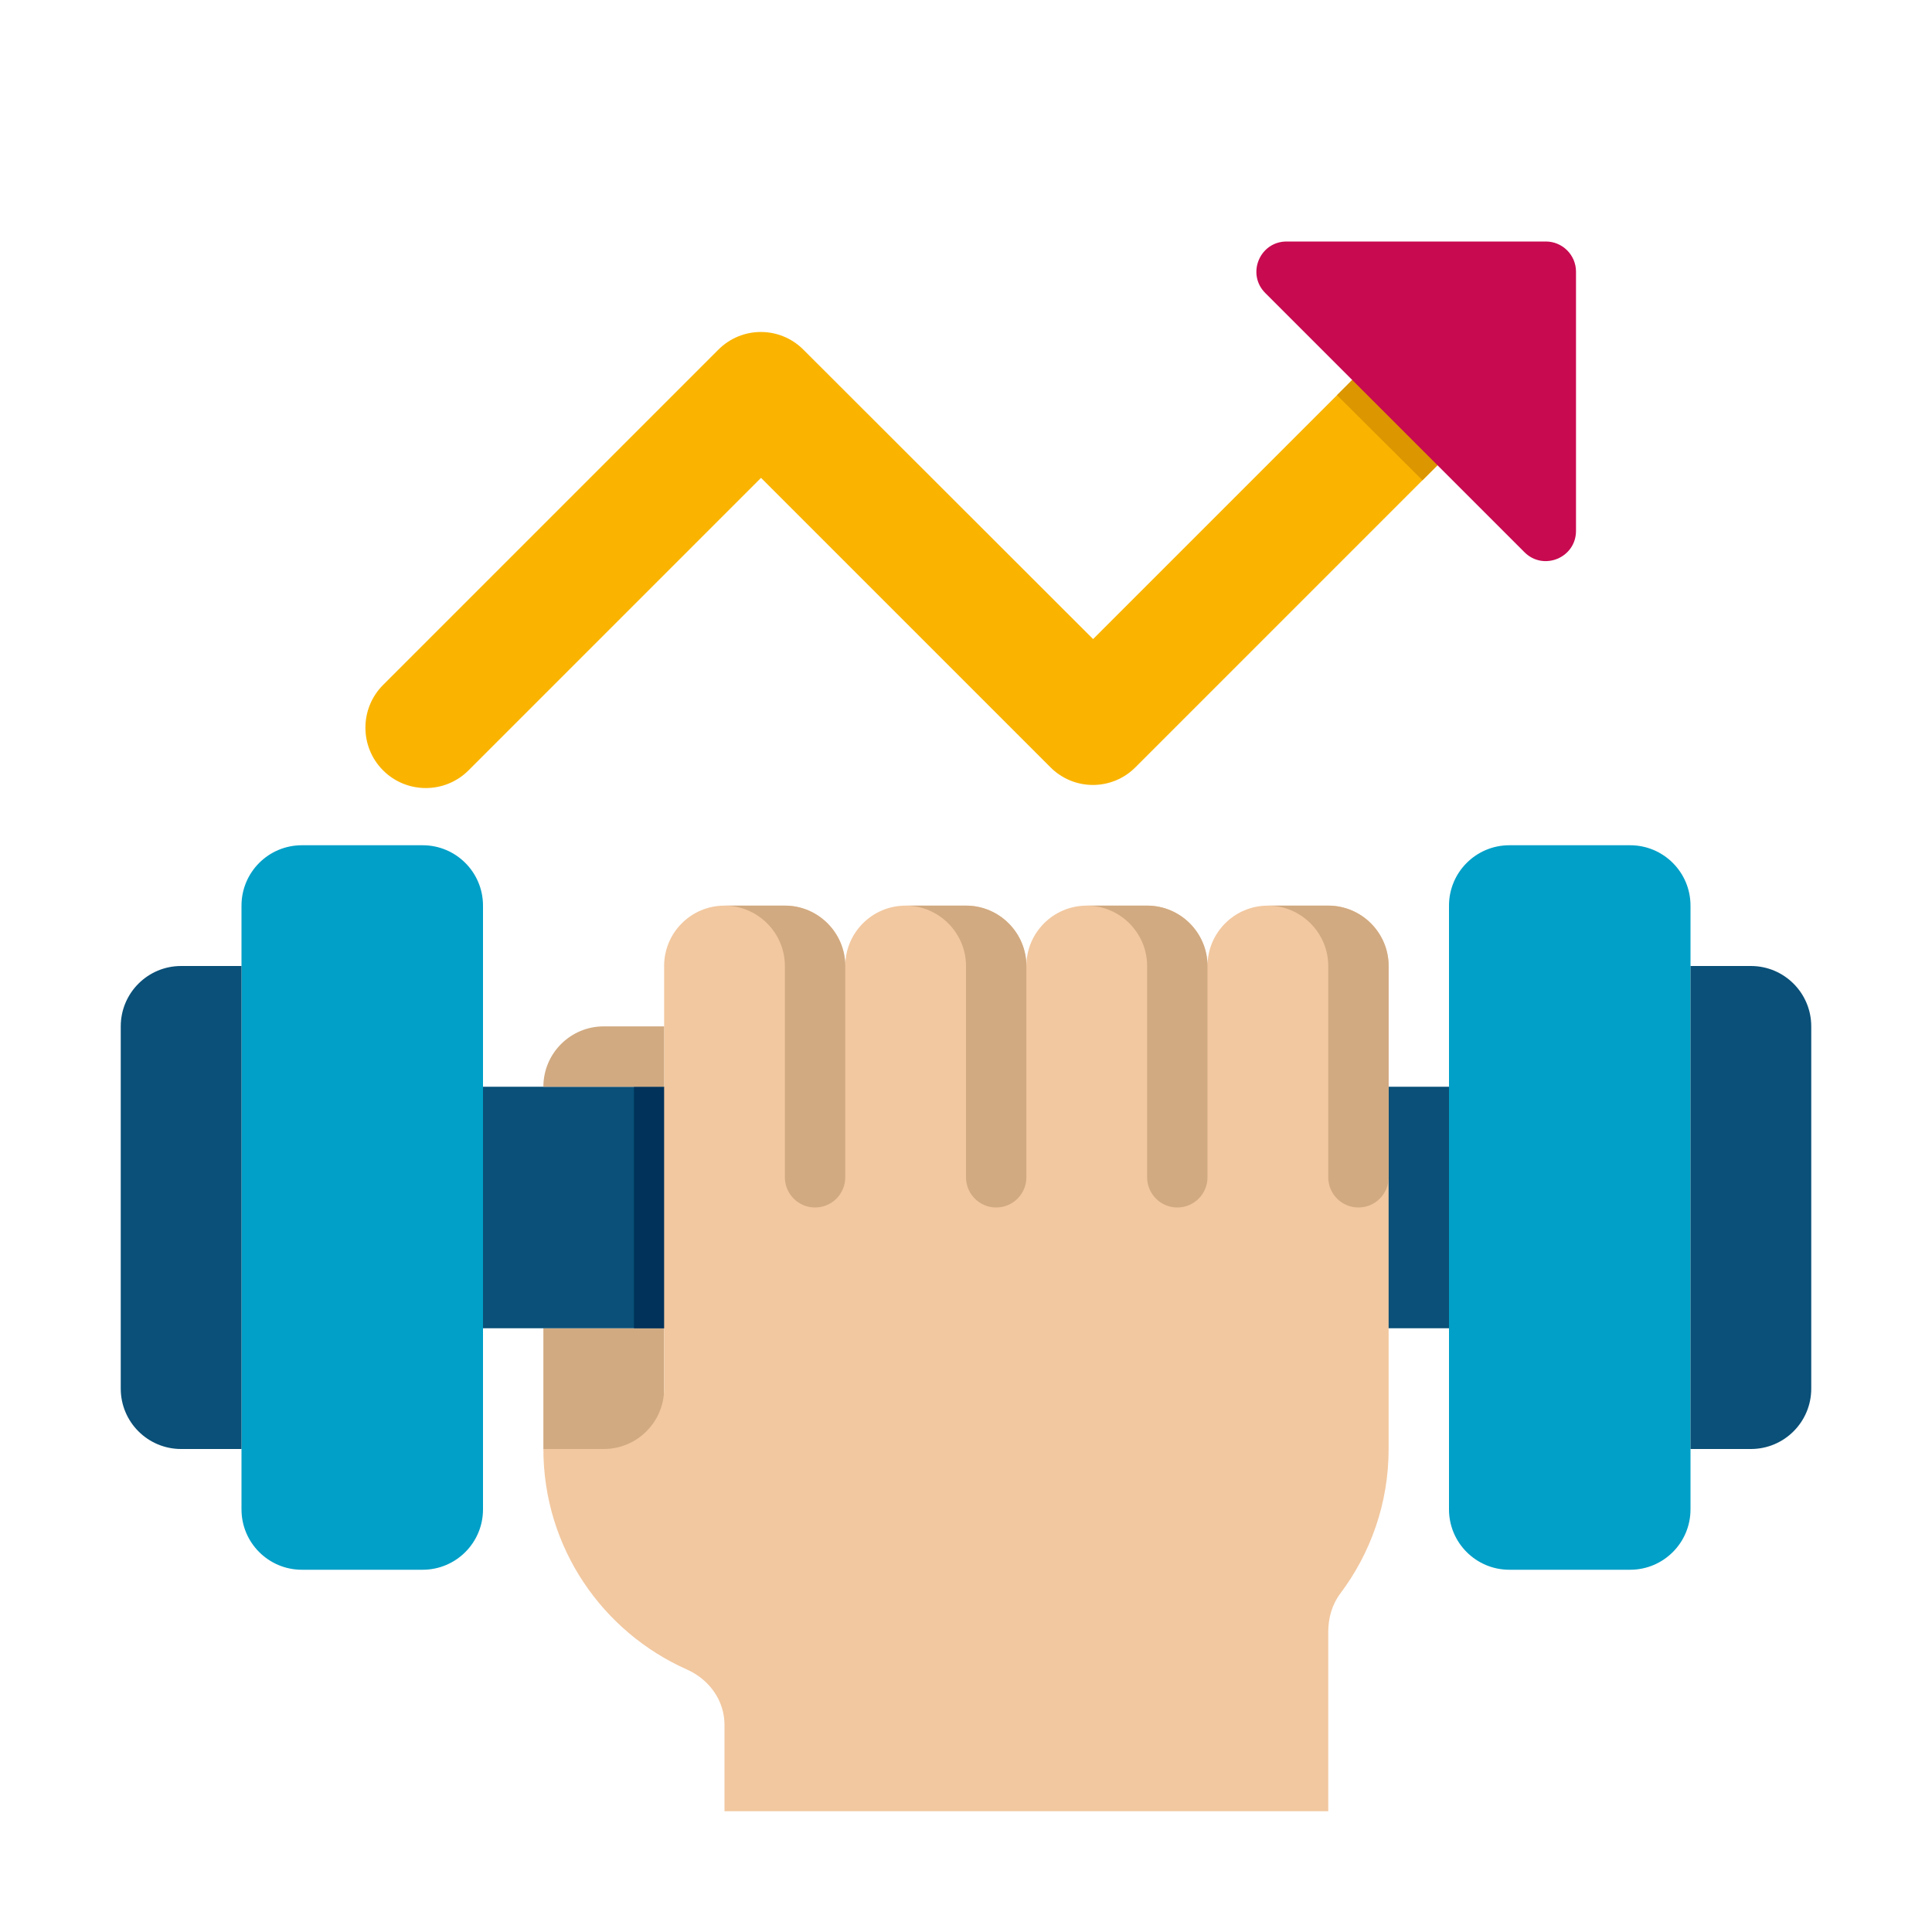
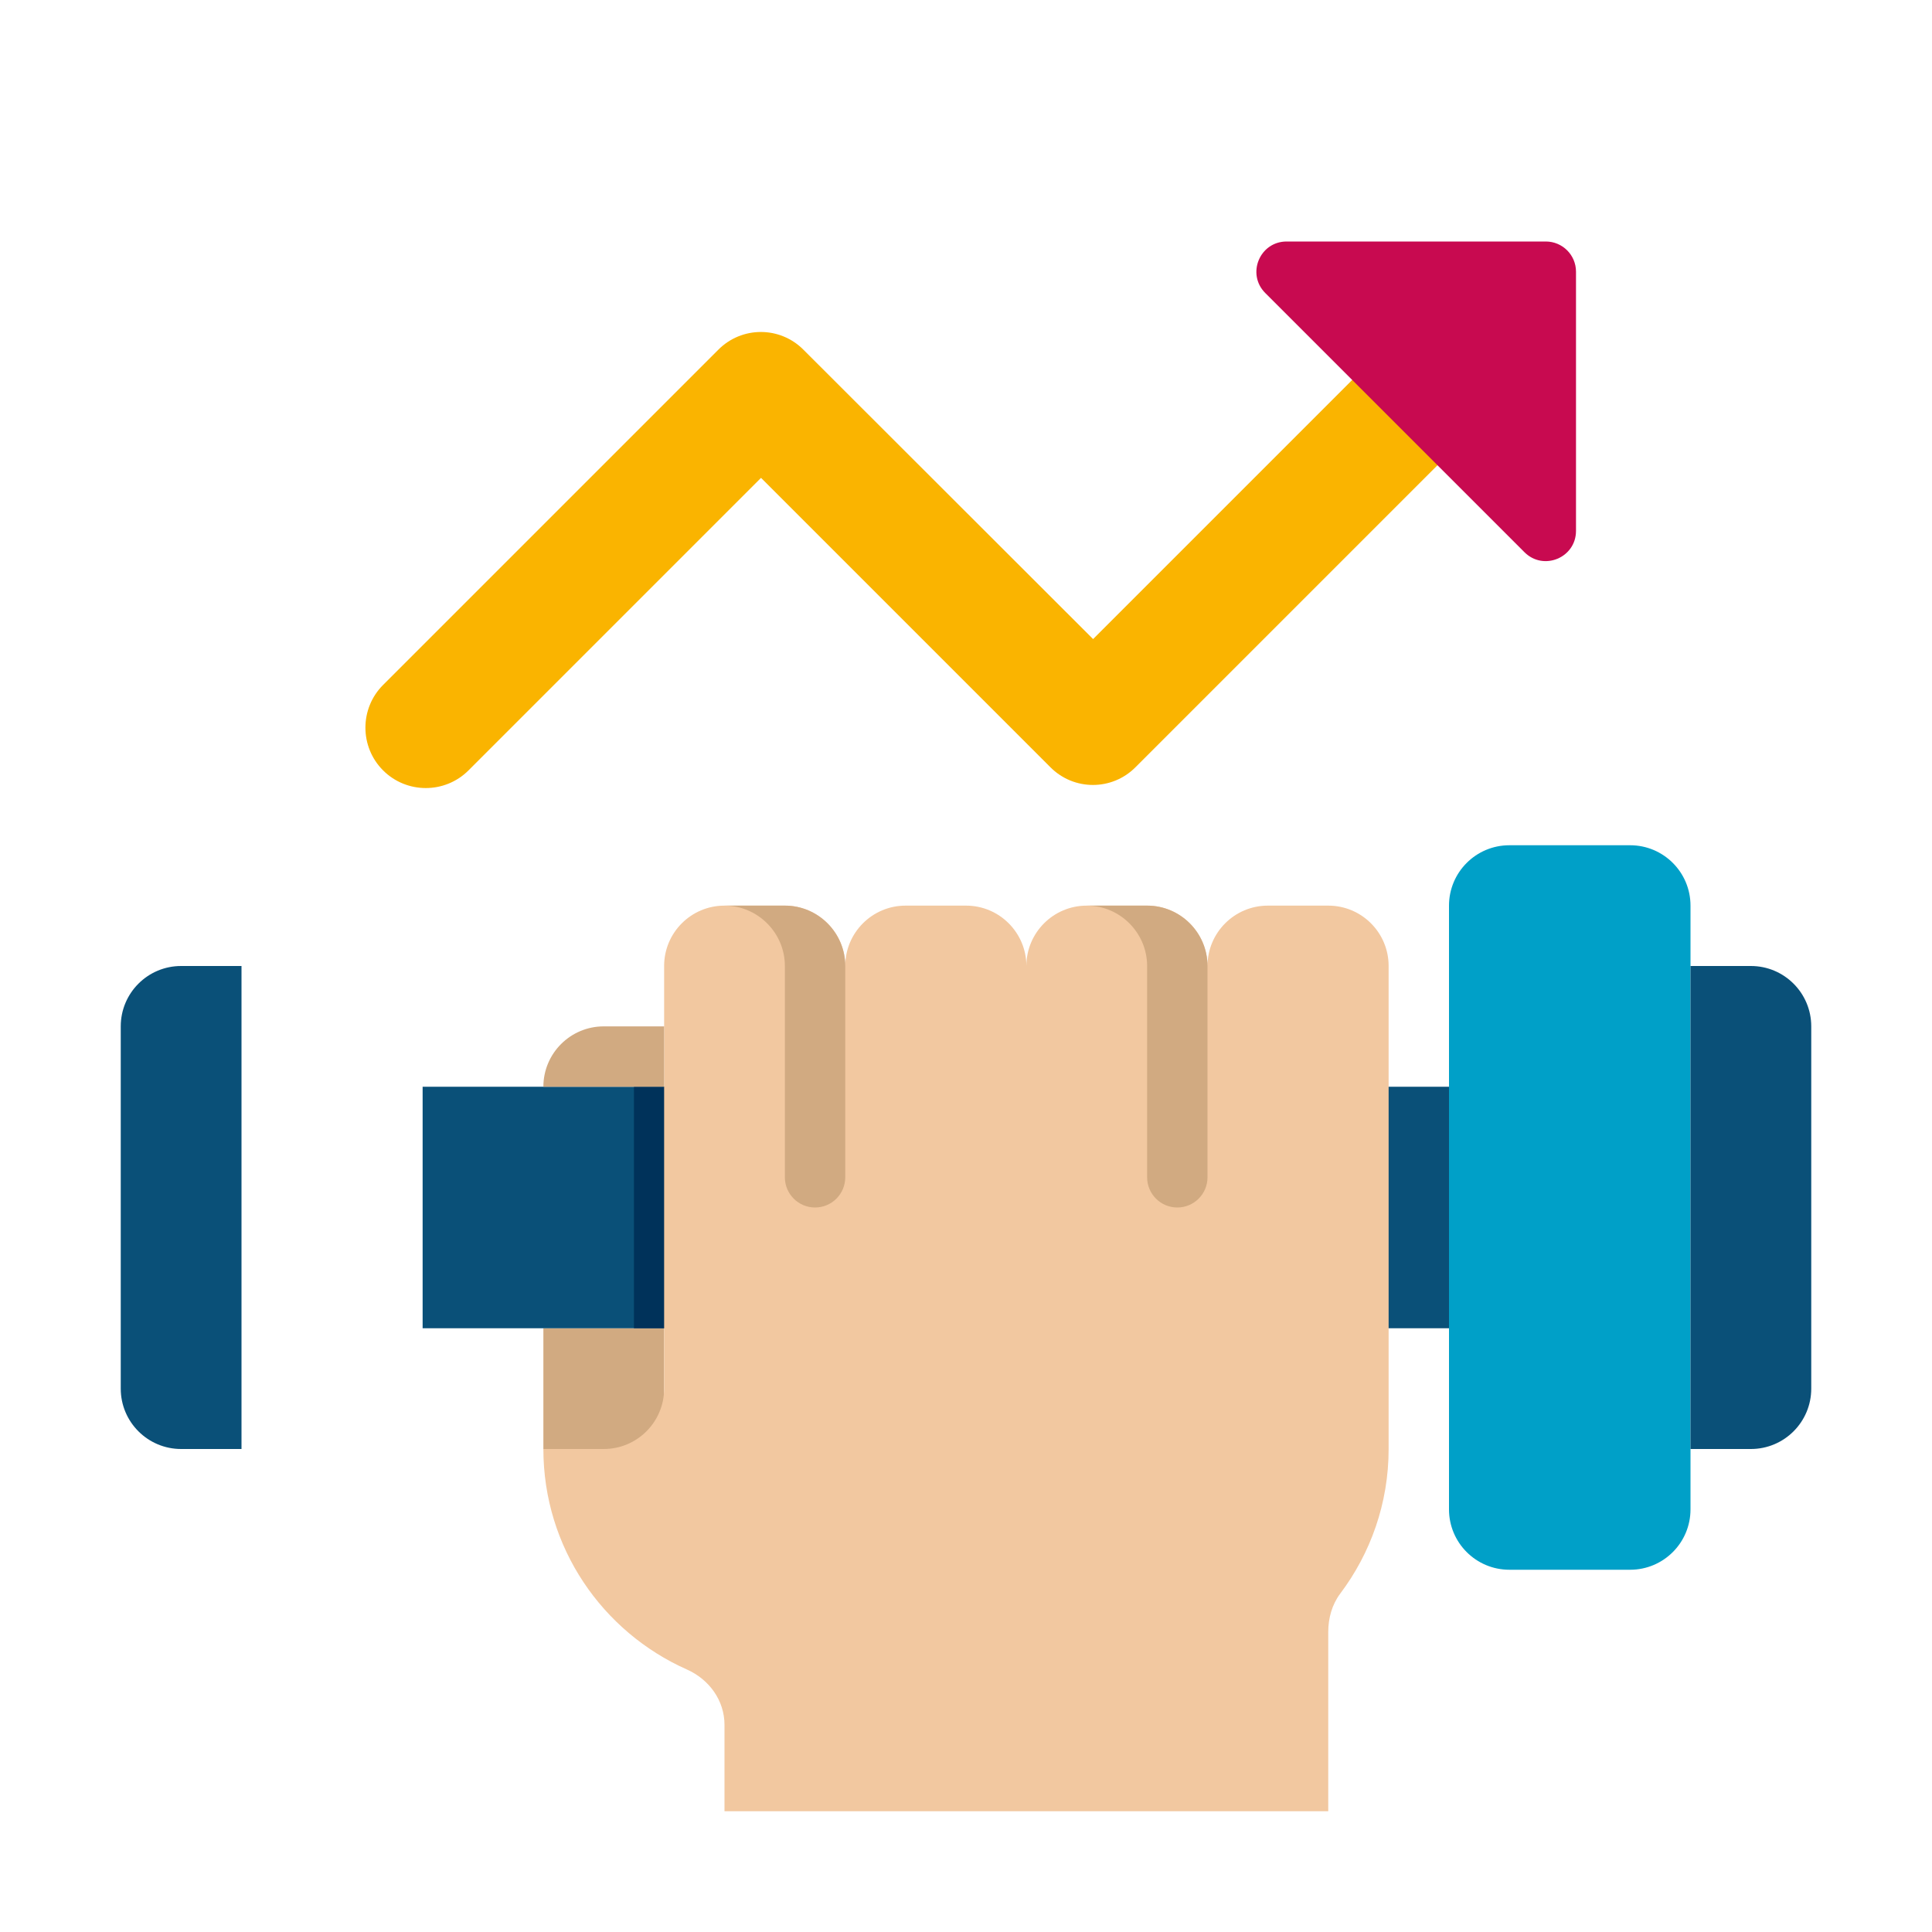
<svg xmlns="http://www.w3.org/2000/svg" enable-background="new 0 0 64 64" height="512" viewBox="0 0 64 64" width="512">
  <g id="Icons">
    <g>
      <path d="m18 44h4v4h-4z" fill="#d1aa81" />
      <path d="m14 36h36v8h-36z" fill="#0a5078" />
      <path d="m21 36h24v8h-24z" fill="#00325a" />
      <path d="m44 30h-2c-1.105 0-2 .895-2 2 0-1.105-.895-2-2-2h-2c-1.105 0-2 .895-2 2 0-1.105-.895-2-2-2h-2c-1.105 0-2 .895-2 2 0-1.105-.895-2-2-2h-2c-1.105 0-2 .895-2 2v14c0 1.105-.895 2-2 2h-2c0 3.261 1.953 6.058 4.752 7.303.74.329 1.248 1.026 1.248 1.836v2.861h20v-5.942c0-.452.124-.903.395-1.265 1.005-1.335 1.605-2.992 1.605-4.793v-16c0-1.105-.895-2-2-2z" fill="#f2c8a0" />
      <g fill="#d1aa81">
        <path d="m28 32v7c0 .552-.448 1-1 1s-1-.448-1-1v-7c0-1.1-.9-2-2-2h2c1.1 0 2 .9 2 2z" />
-         <path d="m34 32v7c0 .552-.448 1-1 1s-1-.448-1-1v-7c0-1.1-.9-2-2-2h2c1.1 0 2 .9 2 2z" />
        <path d="m40 32v7c0 .552-.448 1-1 1s-1-.448-1-1v-7c0-1.1-.9-2-2-2h2c1.1 0 2 .9 2 2z" />
-         <path d="m46 32v7c0 .552-.448 1-1 1s-1-.448-1-1v-7c0-1.1-.9-2-2-2h2c1.1 0 2 .9 2 2z" />
        <path d="m22 36h-4c0-1.105.895-2 2-2h2z" />
      </g>
-       <path d="m14 52h-4c-1.105 0-2-.895-2-2v-20c0-1.105.895-2 2-2h4c1.105 0 2 .895 2 2v20c0 1.105-.895 2-2 2z" fill="#00a0c8" />
      <path d="m8 48h-2c-1.105 0-2-.895-2-2v-12c0-1.105.895-2 2-2h2z" fill="#0a5078" />
      <path d="m50 28h4c1.105 0 2 .895 2 2v20c0 1.105-.895 2-2 2h-4c-1.105 0-2-.895-2-2v-20c0-1.105.895-2 2-2z" fill="#00a0c8" />
      <path d="m56 32h2c1.105 0 2 .895 2 2v12c0 1.105-.895 2-2 2h-2z" fill="#0a5078" />
      <path d="m48.62 14.41-11 11c-.78.79-2.05.79-2.83 0l-9.58-9.58-9.69 9.69c-.78.78-2.05.78-2.83 0s-.78-2.05 0-2.83l11.1-11.1c.78-.79 2.05-.79 2.83 0l9.59 9.58 8.08-8.08 1.5-1.5z" fill="#fab400" />
-       <path d="m45.79 11.59-1.5 1.5 2.83 2.82 1.5-1.5z" fill="#dc9600" />
      <path d="m41.914 9.707 8.586 8.586c.63.63 1.707.184 1.707-.707v-8.586c0-.552-.448-1-1-1h-8.586c-.891 0-1.337 1.077-.707 1.707z" fill="#c80a50" />
    </g>
  </g>
</svg>